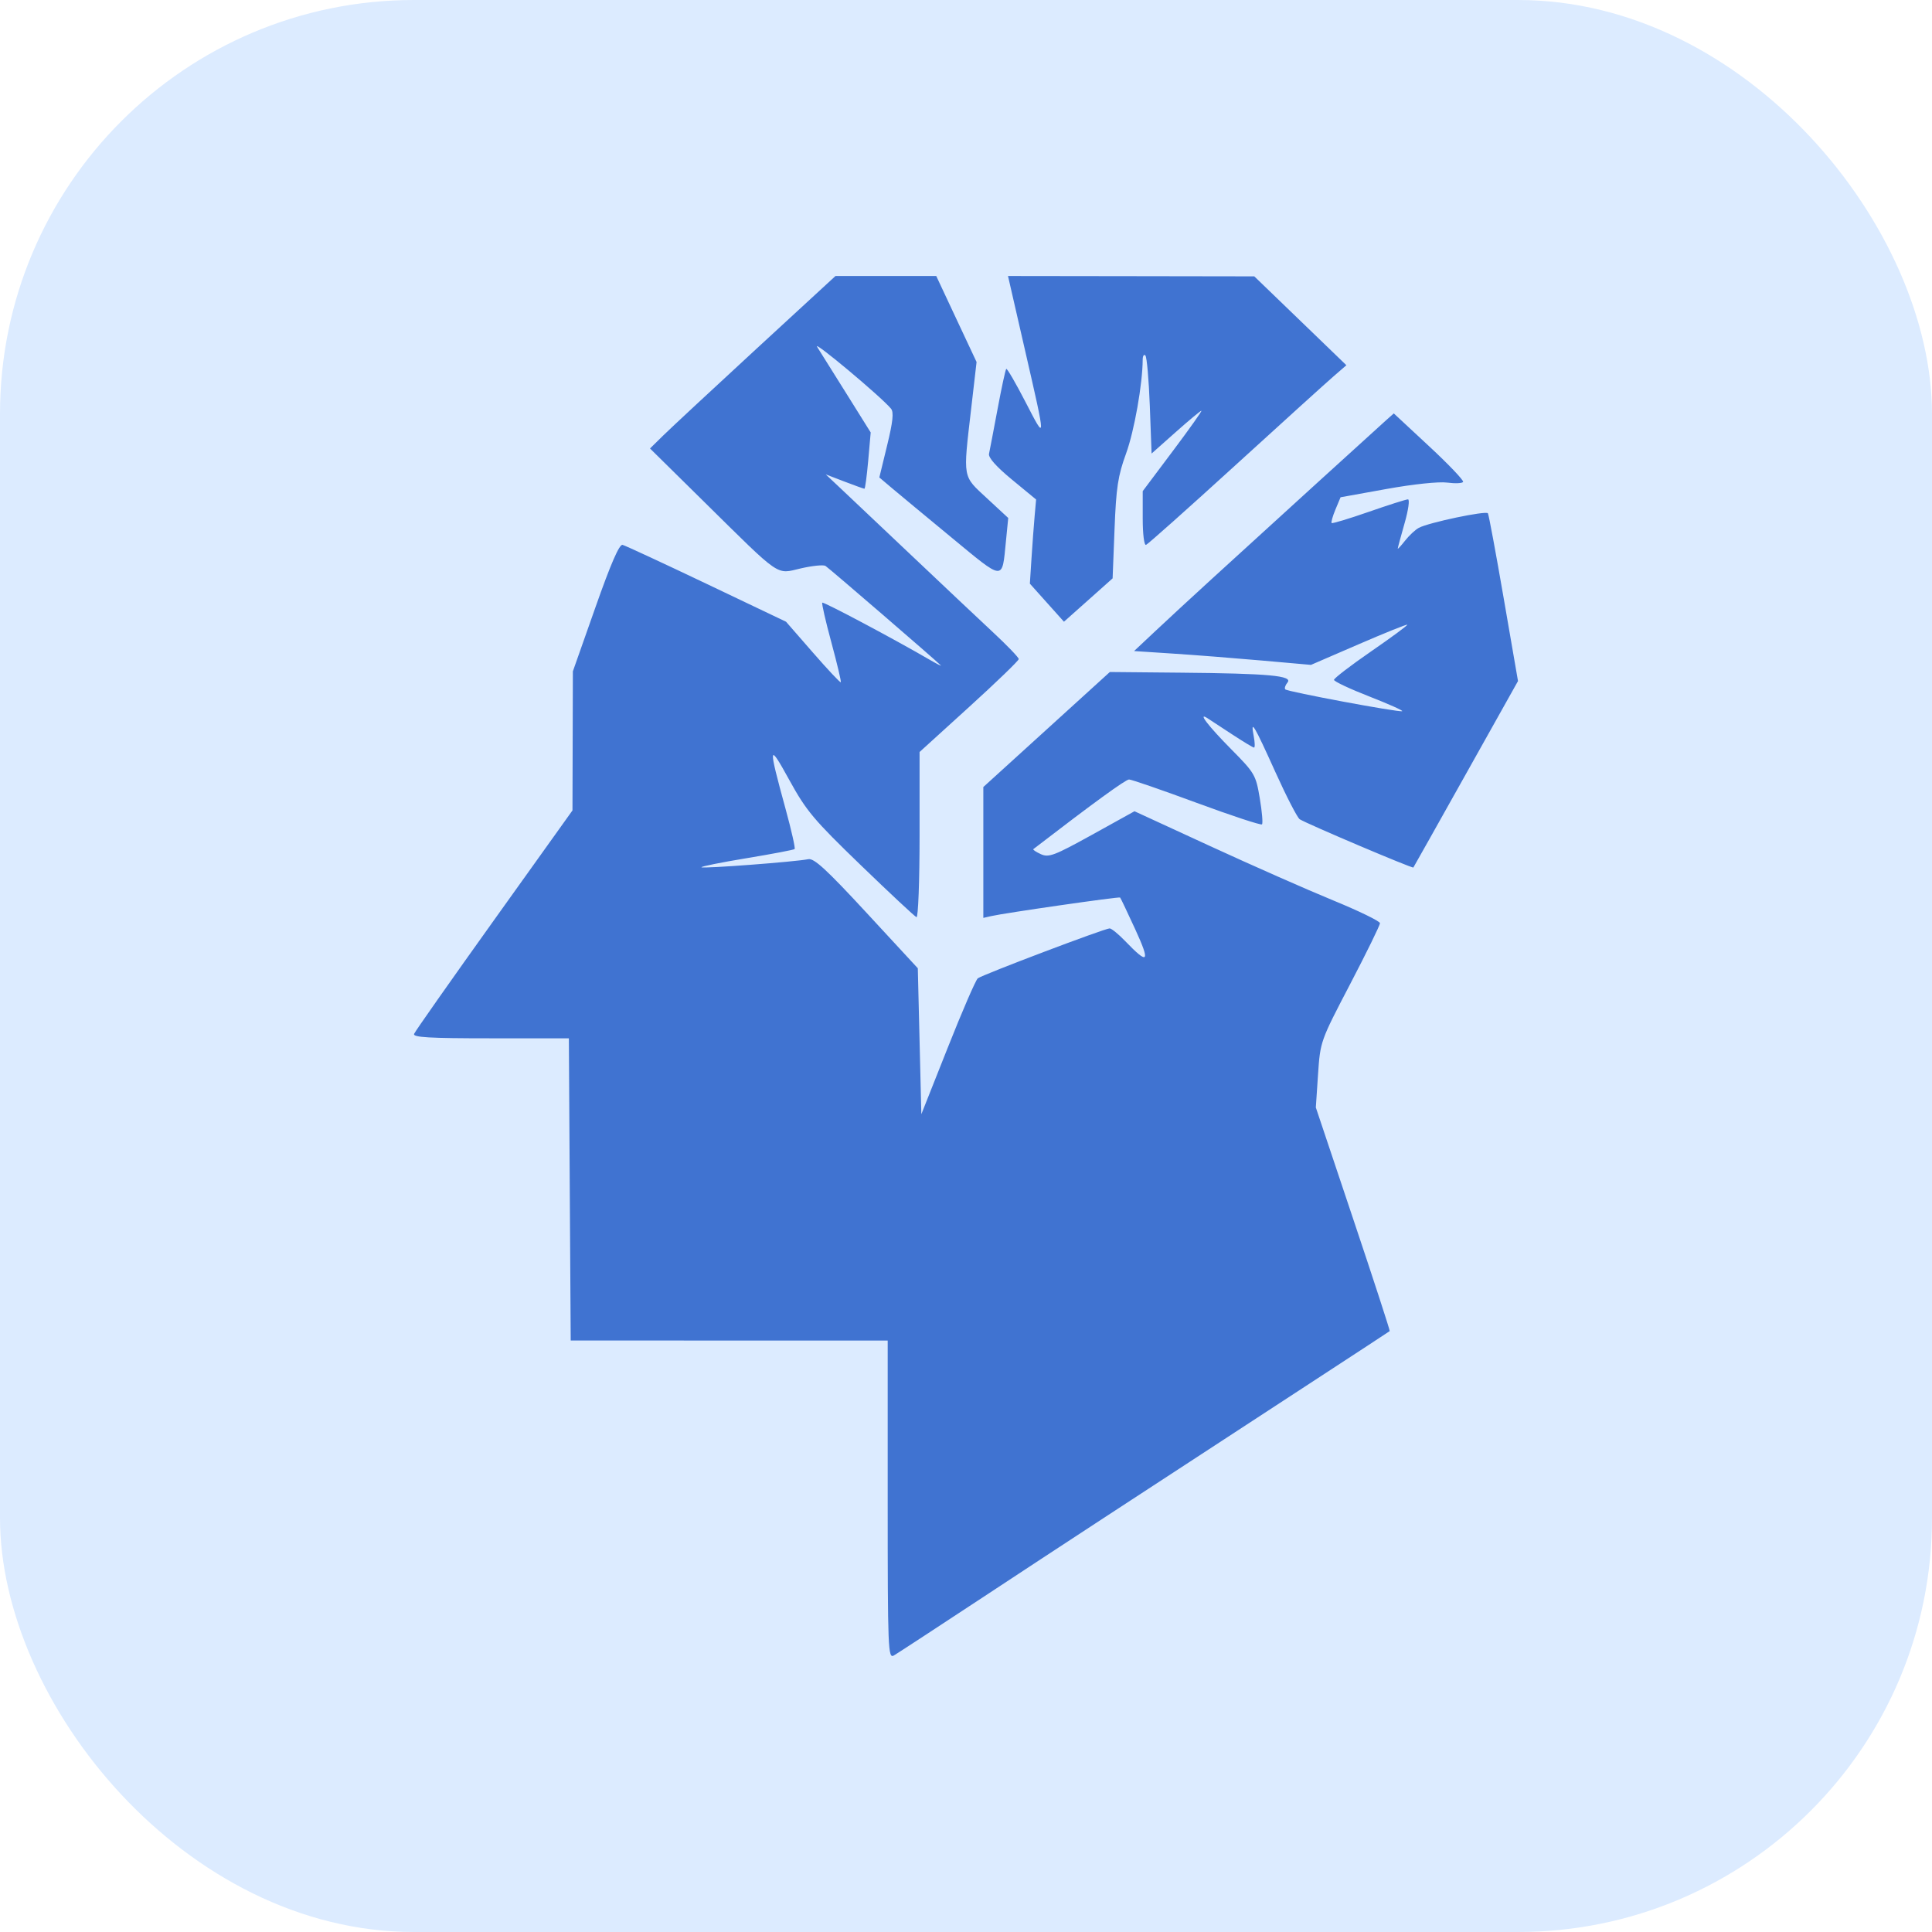
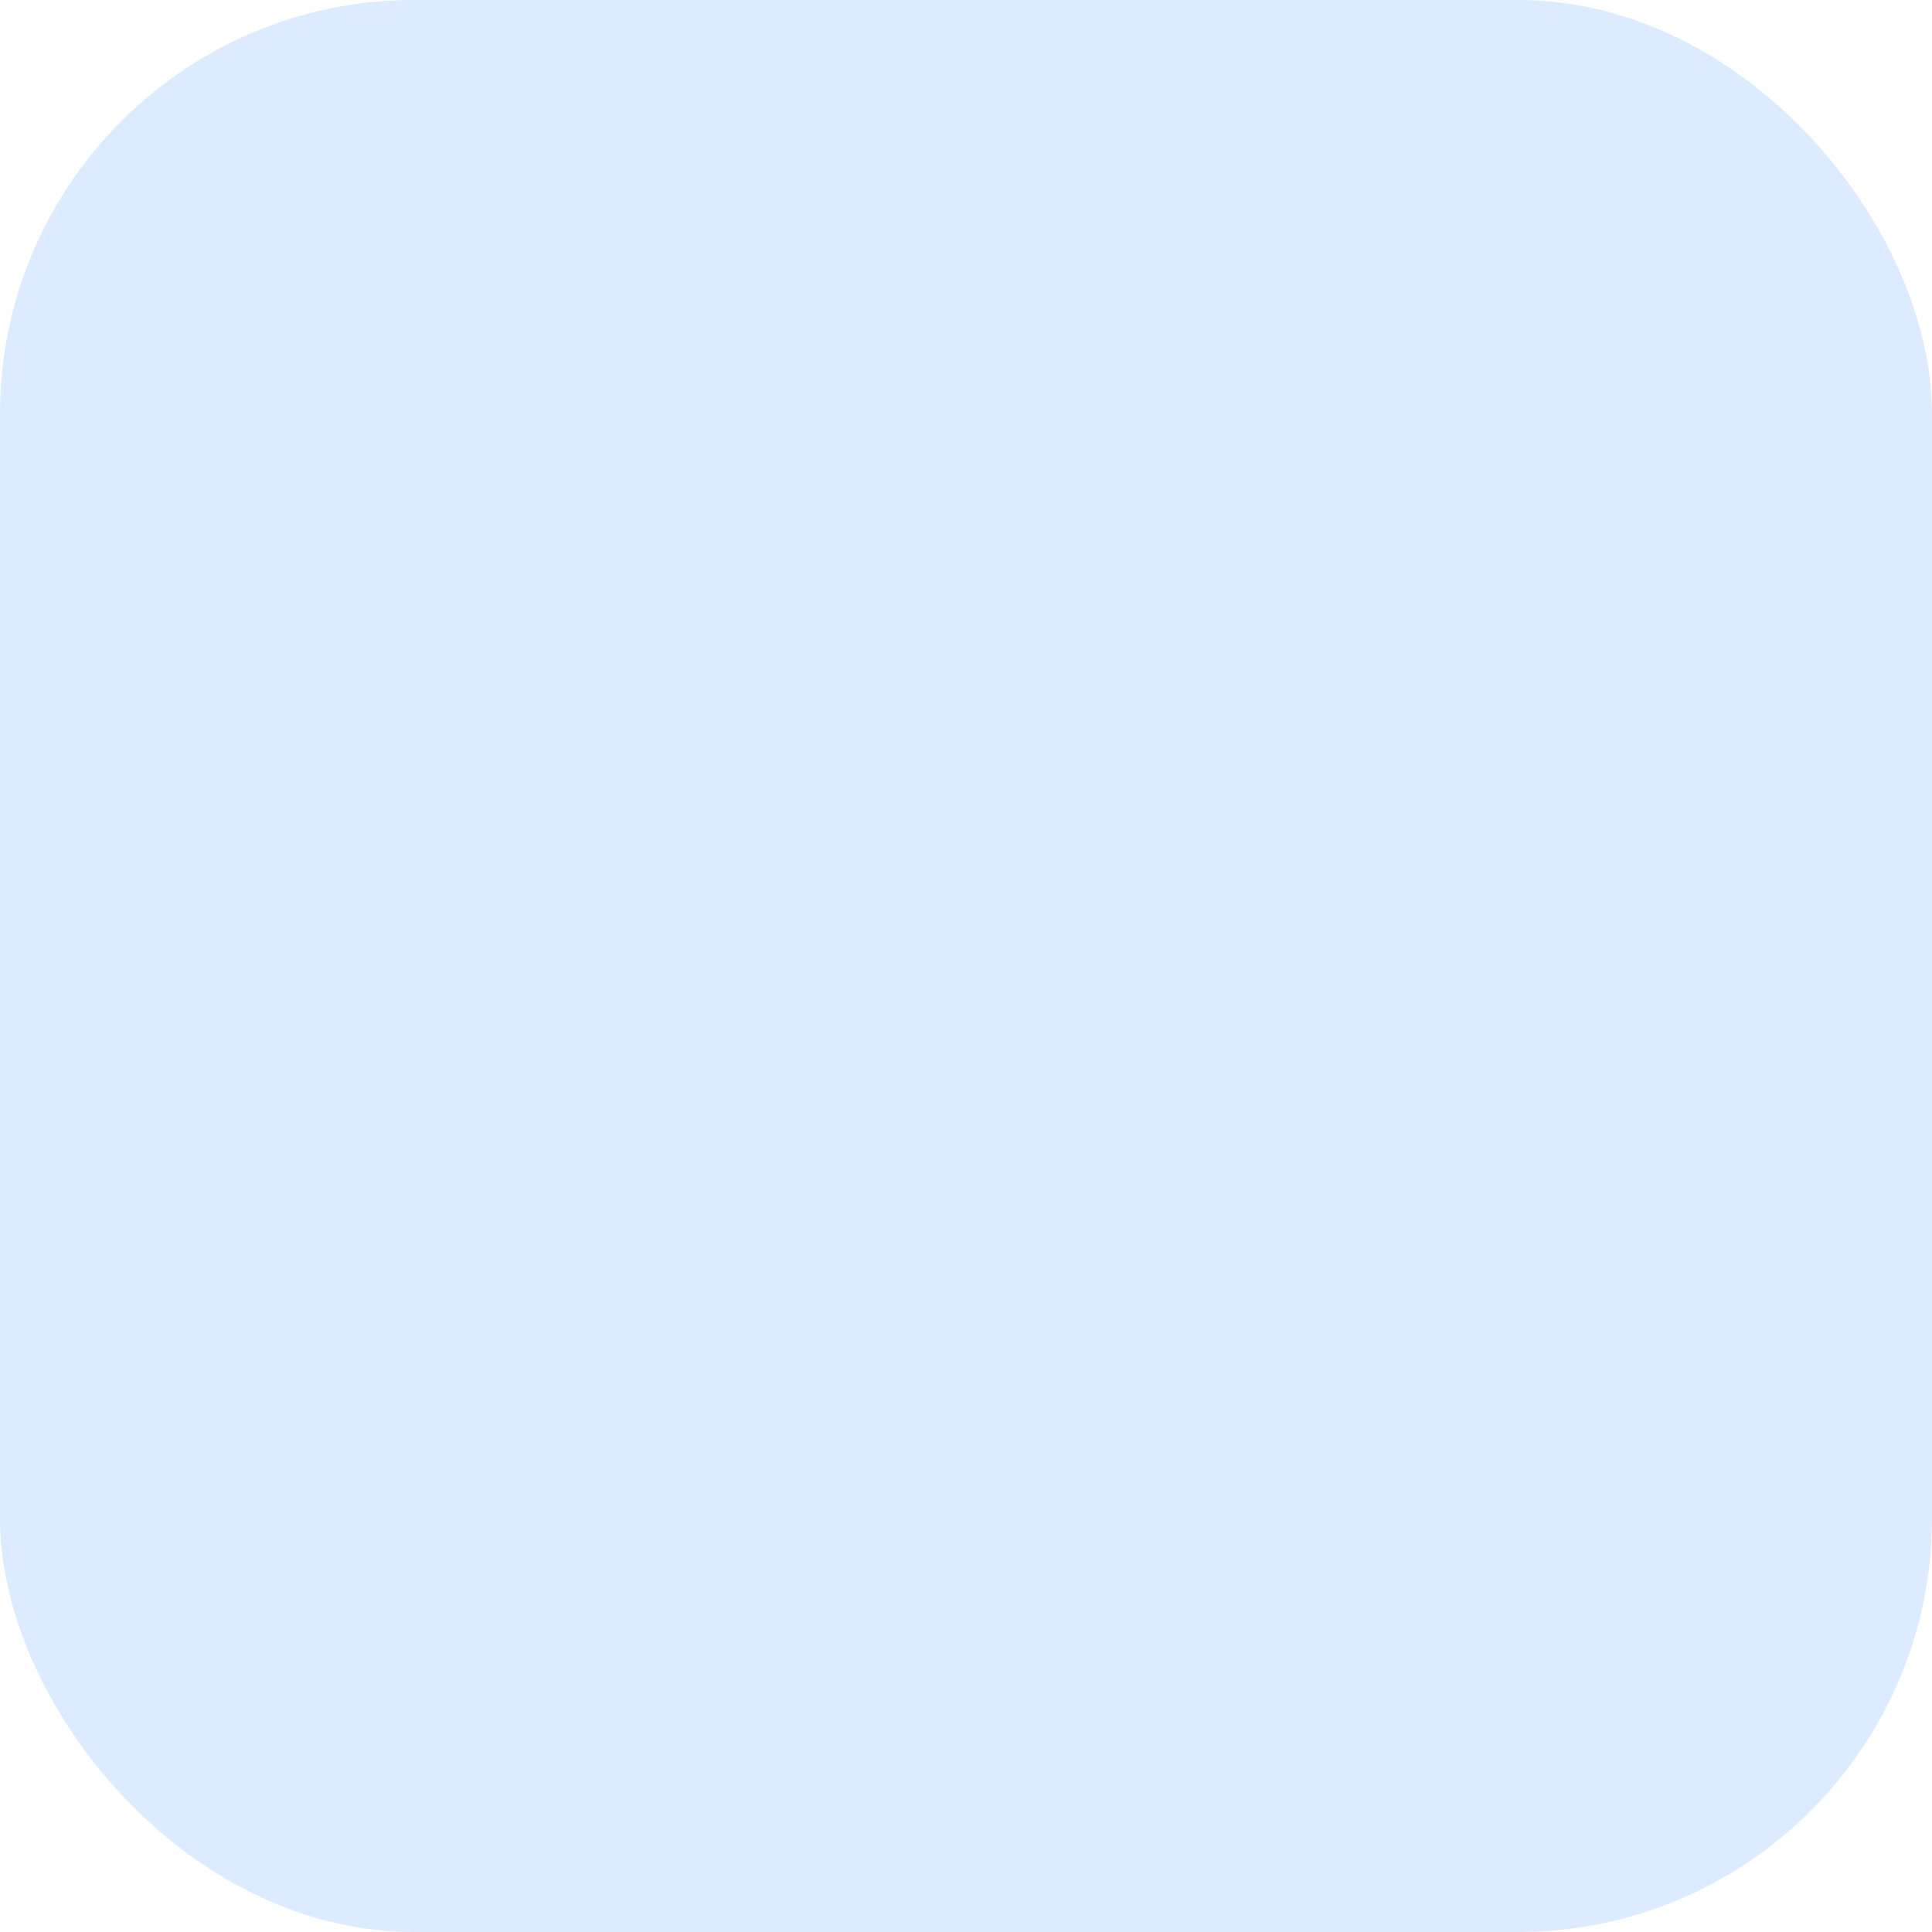
<svg xmlns="http://www.w3.org/2000/svg" width="70" height="70" viewBox="0 0 70 70" fill="none">
  <rect width="70" height="70" rx="15" fill="#DCEBFF" />
-   <path fill-rule="evenodd" clip-rule="evenodd" d="M27.399 12.645C25.82 14.1 24.308 15.506 24.039 15.77L23.551 16.249L25.515 18.185C28.334 20.965 28.104 20.806 29.015 20.594C29.43 20.498 29.832 20.457 29.908 20.504C30.03 20.579 33.927 23.94 34.088 24.109C34.123 24.146 33.95 24.058 33.703 23.915C32.409 23.161 29.836 21.794 29.793 21.836C29.766 21.863 29.915 22.514 30.124 23.283C30.332 24.051 30.485 24.698 30.464 24.719C30.442 24.741 29.987 24.256 29.452 23.642L28.479 22.526L25.604 21.155C24.022 20.401 22.651 19.765 22.557 19.742C22.439 19.712 22.13 20.424 21.571 22.012L20.756 24.324L20.749 26.844L20.742 29.363L17.904 33.331C16.343 35.514 15.037 37.372 15.003 37.46C14.953 37.585 15.558 37.62 17.775 37.62H20.611L20.644 43.095L20.678 48.569L26.42 48.57L32.163 48.57V54.341C32.163 59.801 32.175 60.104 32.388 59.98C32.511 59.908 33.998 58.936 35.692 57.82C38.512 55.962 40.235 54.836 47.755 49.929C49.167 49.008 50.335 48.243 50.352 48.228C50.368 48.214 49.773 46.385 49.028 44.164L47.675 40.126L47.755 38.927C47.836 37.731 47.84 37.722 48.919 35.655C49.514 34.514 50 33.522 49.999 33.449C49.997 33.376 49.232 33.004 48.298 32.621C47.364 32.238 45.364 31.355 43.853 30.659L41.105 29.393L39.569 30.244C38.198 31.002 37.998 31.078 37.712 30.948C37.536 30.868 37.413 30.785 37.44 30.765C39.613 29.094 40.784 28.242 40.908 28.242C40.993 28.242 42.097 28.623 43.36 29.089C44.623 29.555 45.687 29.906 45.724 29.868C45.762 29.831 45.726 29.405 45.644 28.922C45.502 28.076 45.462 28.008 44.61 27.147C43.776 26.304 43.378 25.784 43.747 26.021C43.834 26.077 44.235 26.34 44.637 26.604C45.04 26.869 45.399 27.086 45.436 27.086C45.473 27.086 45.468 26.898 45.424 26.669C45.303 26.035 45.427 26.24 46.215 27.985C46.613 28.866 47.008 29.63 47.091 29.683C47.36 29.853 51.179 31.474 51.209 31.431C51.225 31.409 52.085 29.879 53.119 28.033L55 24.676L54.483 21.683C54.199 20.037 53.941 18.649 53.91 18.598C53.846 18.495 51.766 18.932 51.407 19.124C51.28 19.192 51.056 19.401 50.91 19.587C50.763 19.774 50.643 19.904 50.643 19.877C50.643 19.849 50.754 19.437 50.89 18.96C51.027 18.483 51.082 18.093 51.013 18.093C50.945 18.093 50.305 18.297 49.592 18.545C48.878 18.794 48.274 18.976 48.248 18.951C48.222 18.925 48.284 18.704 48.386 18.46L48.571 18.017L50.24 17.716C51.202 17.542 52.13 17.445 52.431 17.485C52.718 17.523 52.979 17.513 53.011 17.461C53.043 17.41 52.491 16.83 51.784 16.173L50.5 14.979L50.218 15.229C49.899 15.513 45.841 19.208 43.91 20.972C43.207 21.614 42.285 22.466 41.861 22.865L41.09 23.589L42.498 23.681C43.272 23.731 44.714 23.844 45.702 23.931L47.499 24.09L49.224 23.344C50.173 22.933 50.967 22.614 50.987 22.635C51.008 22.655 50.419 23.09 49.678 23.601C48.938 24.111 48.333 24.576 48.333 24.632C48.333 24.689 48.91 24.961 49.616 25.236C50.322 25.512 50.857 25.751 50.803 25.768C50.668 25.813 46.655 25.064 46.569 24.978C46.531 24.94 46.566 24.828 46.648 24.729C46.853 24.482 45.978 24.401 42.765 24.372L40.212 24.348L37.92 26.432L35.628 28.515V30.886V33.257L35.917 33.191C36.398 33.08 40.548 32.482 40.584 32.519C40.603 32.537 40.85 33.058 41.134 33.675C41.688 34.882 41.609 34.973 40.768 34.098C40.525 33.845 40.271 33.638 40.204 33.638C40.025 33.638 35.588 35.319 35.427 35.447C35.352 35.508 34.861 36.64 34.337 37.964L33.382 40.37L33.318 37.726L33.254 35.082L31.403 33.079C29.948 31.505 29.494 31.087 29.285 31.13C28.84 31.223 25.471 31.478 25.416 31.423C25.388 31.395 26.124 31.247 27.051 31.094C27.978 30.941 28.761 30.792 28.791 30.762C28.821 30.732 28.674 30.08 28.464 29.314C27.824 26.977 27.837 26.876 28.601 28.266C29.214 29.381 29.482 29.7 31.19 31.349C32.238 32.361 33.145 33.208 33.206 33.231C33.268 33.255 33.318 31.918 33.318 30.26V27.246L35.115 25.613C36.103 24.715 36.911 23.935 36.911 23.879C36.911 23.823 36.493 23.387 35.981 22.911C35.469 22.434 34.156 21.195 33.062 20.159C31.968 19.122 30.812 18.029 30.495 17.731L29.917 17.188L30.596 17.448C30.969 17.591 31.295 17.708 31.32 17.708C31.346 17.708 31.407 17.249 31.457 16.689L31.547 15.669L30.679 14.28C30.201 13.516 29.719 12.746 29.607 12.569C29.428 12.286 31.922 14.372 32.283 14.807C32.388 14.934 32.352 15.279 32.142 16.139L31.86 17.299L32.291 17.664C32.529 17.865 33.507 18.676 34.465 19.467C36.404 21.067 36.302 21.06 36.446 19.619L36.53 18.767L35.758 18.052C34.865 17.224 34.891 17.368 35.185 14.828L35.383 13.116L34.652 11.558L33.922 10H32.096H30.271L27.399 12.645ZM36.588 10.289C36.624 10.448 36.879 11.561 37.155 12.762C37.904 16.025 37.904 16.017 37.163 14.579C36.804 13.883 36.487 13.337 36.458 13.366C36.429 13.395 36.287 14.051 36.143 14.825C35.998 15.598 35.859 16.326 35.834 16.442C35.804 16.579 36.099 16.911 36.664 17.376L37.54 18.098L37.486 18.706C37.456 19.04 37.406 19.726 37.373 20.23L37.314 21.147L37.931 21.836L38.549 22.526L39.431 21.741L40.312 20.955L40.382 19.171C40.441 17.661 40.505 17.24 40.801 16.428C41.097 15.614 41.398 13.911 41.402 13.03C41.403 12.894 41.446 12.826 41.499 12.879C41.552 12.932 41.624 13.753 41.66 14.704L41.724 16.433L42.596 15.658C43.076 15.231 43.496 14.882 43.529 14.882C43.562 14.882 43.097 15.537 42.496 16.338L41.403 17.795V18.79C41.403 19.355 41.455 19.766 41.523 19.742C41.59 19.718 43.038 18.427 44.743 16.873C46.447 15.319 48.053 13.864 48.312 13.64L48.782 13.233L47.114 11.623L45.445 10.013L40.983 10.006L36.522 10L36.588 10.289Z" fill="#4073D1" />
</svg>